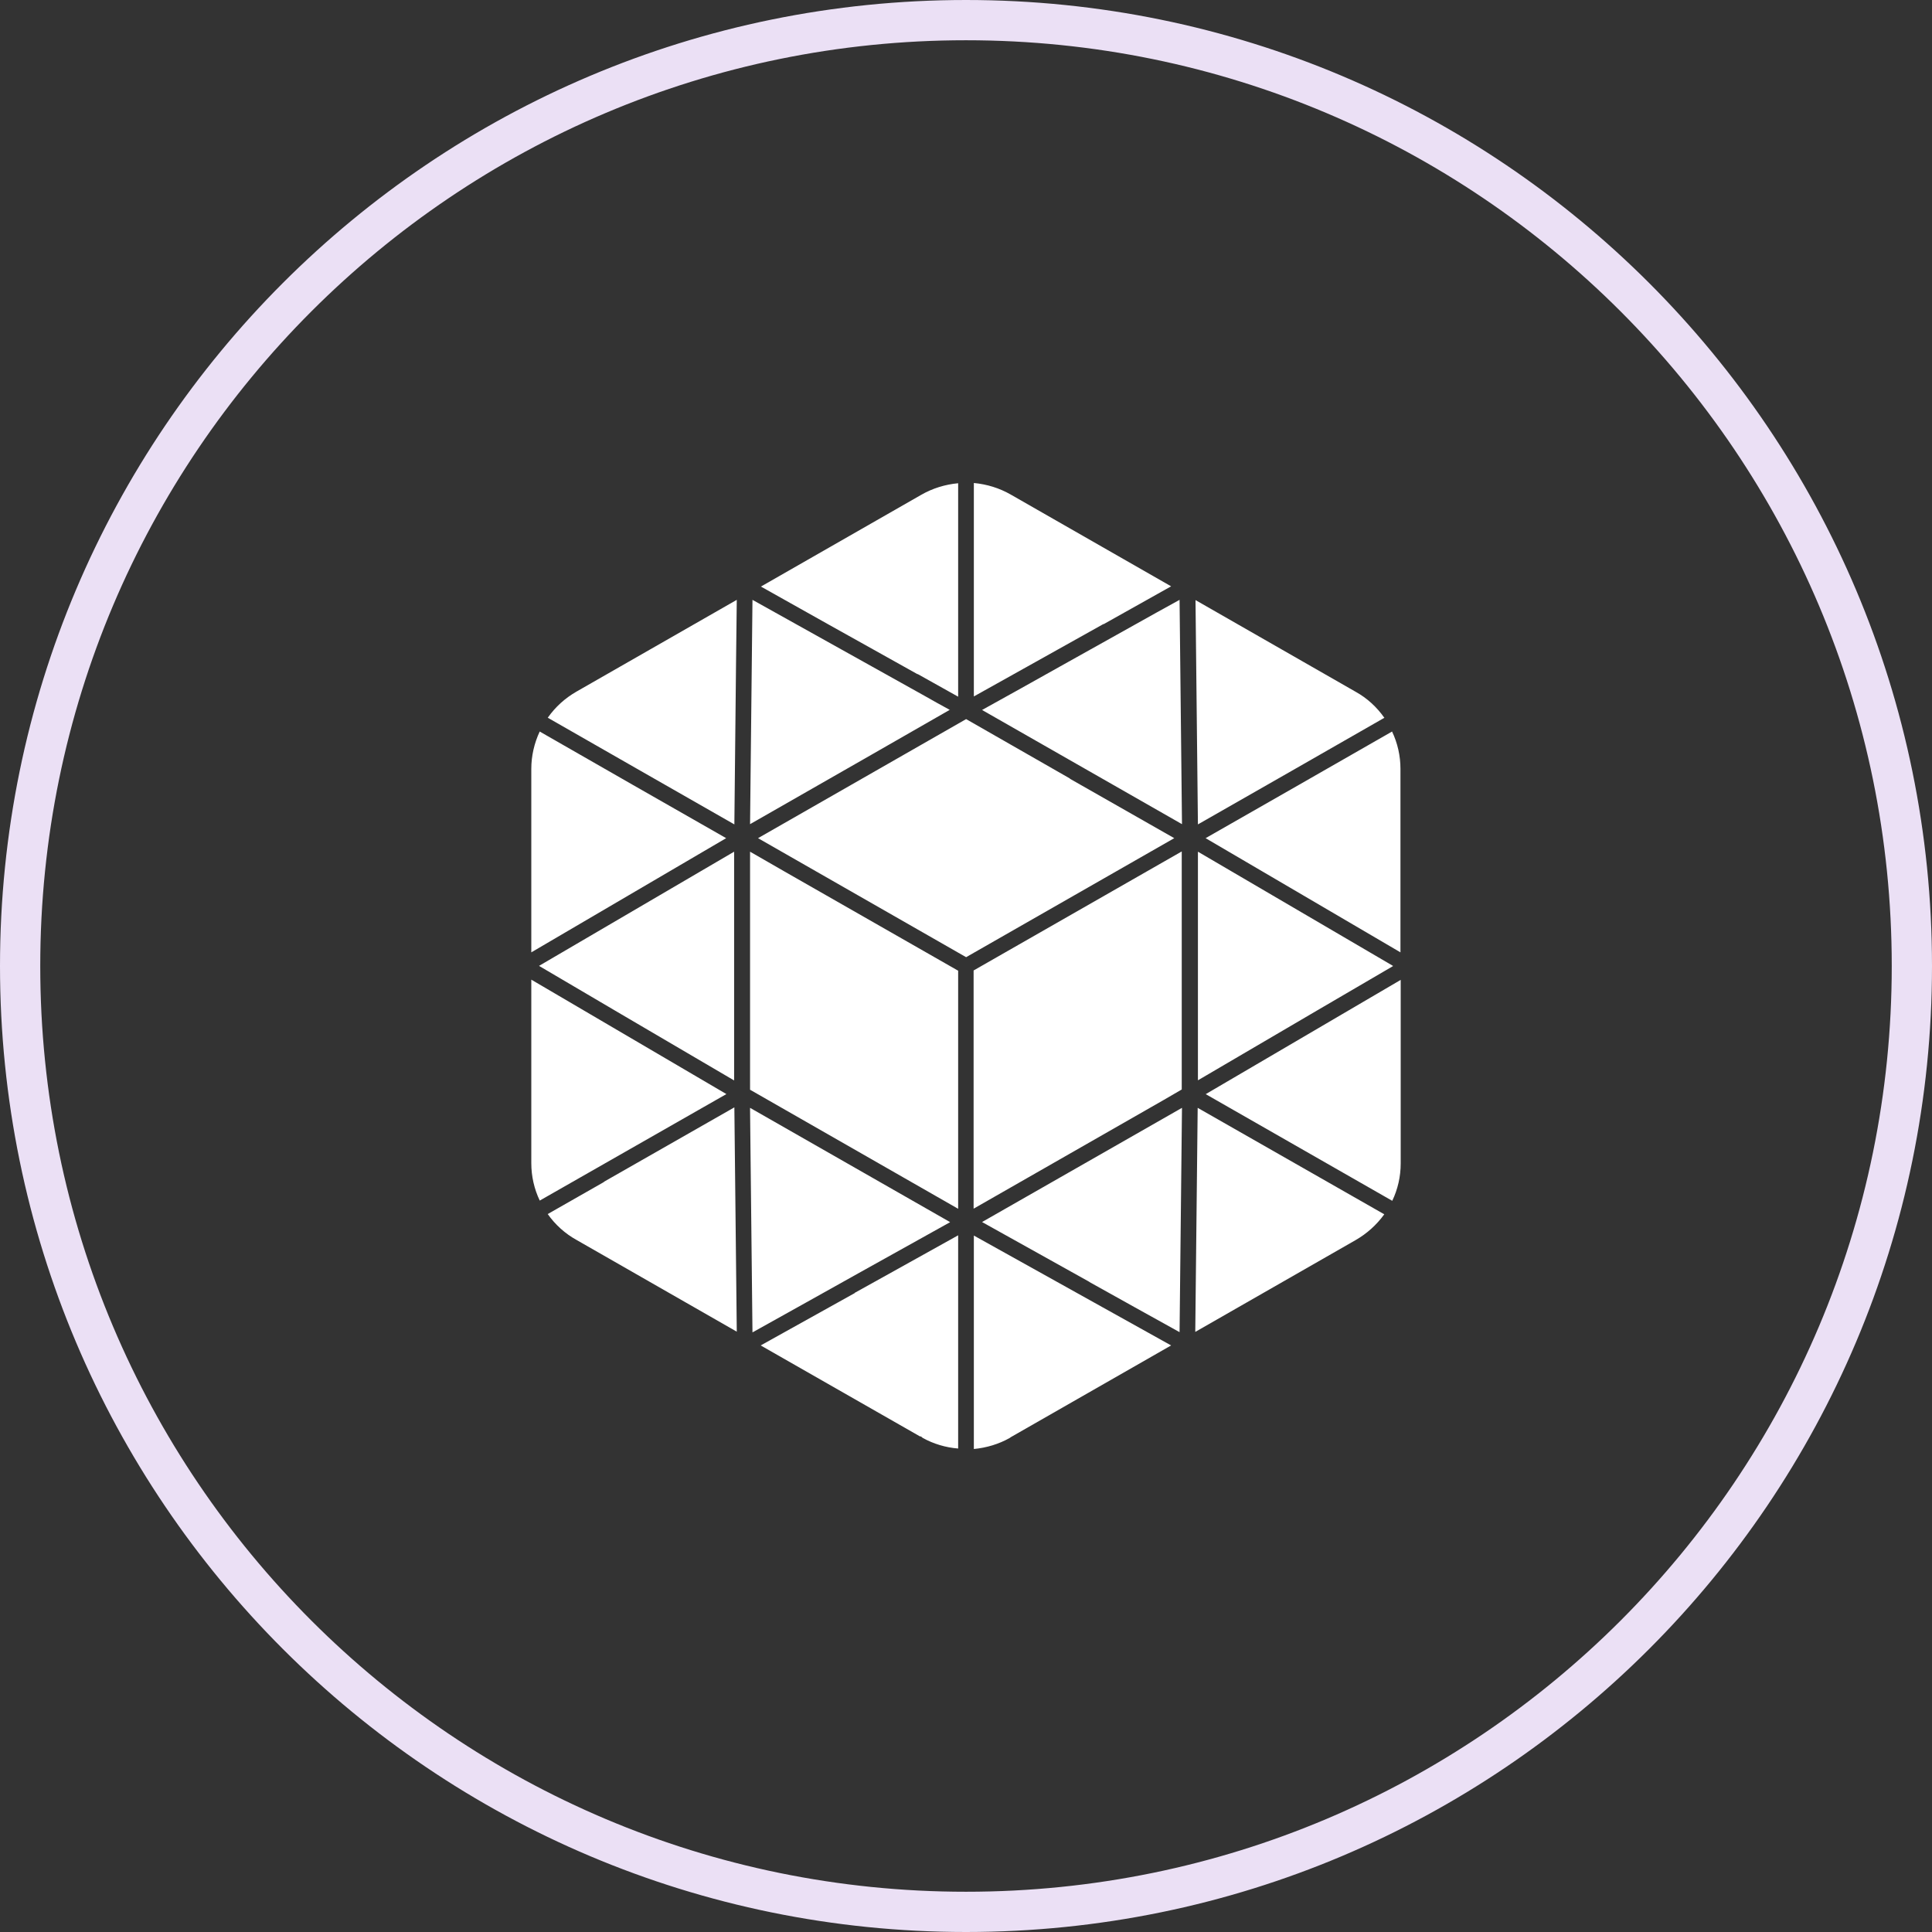
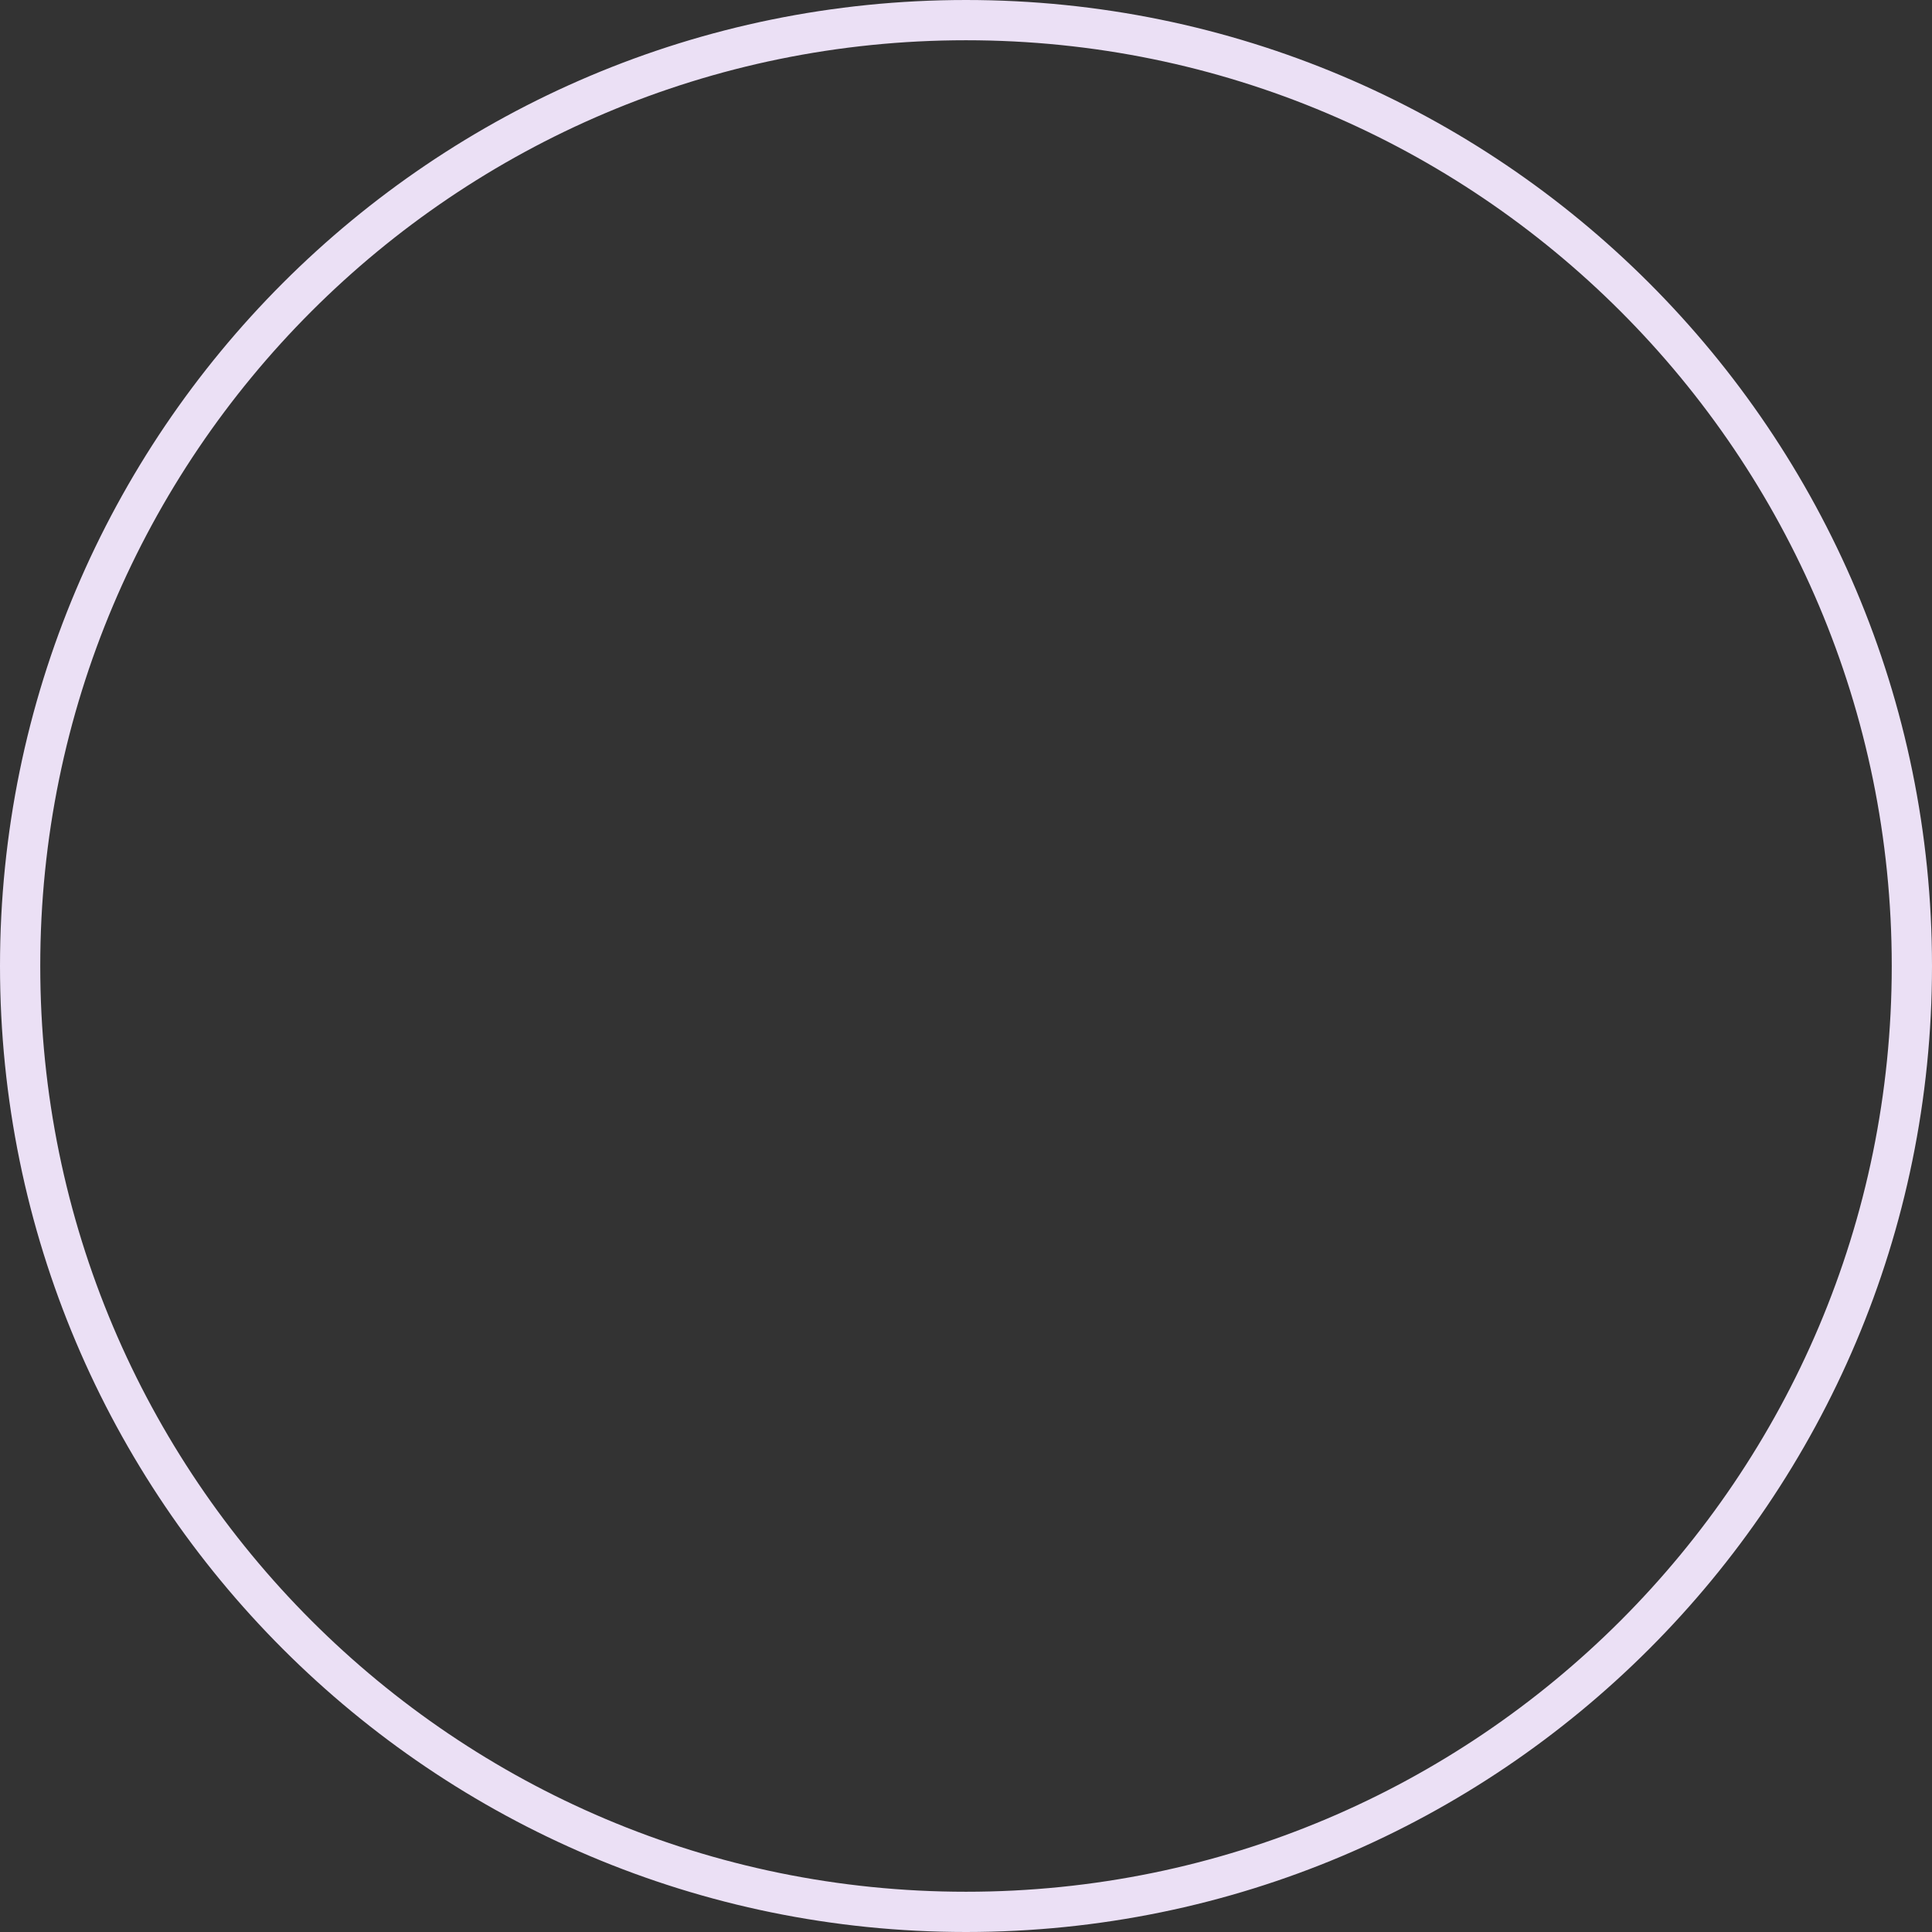
<svg xmlns="http://www.w3.org/2000/svg" width="48" height="48" viewBox="0 0 48 48" fill="none">
  <rect x="0" y="0" width="48" height="48" fill="#333333" stroke="none" />
  <path d="M24 0.5C36.979 0.5 47.5 11.021 47.5 24C47.5 36.979 36.979 47.5 24 47.5C11.021 47.5 0.5 36.979 0.5 24C0.5 11.021 11.021 0.5 24 0.5Z" stroke="#EBE0F5" />
-   <path d="M29.953 27.182L34.59 29.834C34.728 29.546 34.8 29.228 34.8 28.904V24.345L29.959 27.182H29.953ZM34.59 18.172C33.049 19.054 31.501 19.942 29.953 20.824C31.567 21.772 33.181 22.713 34.794 23.661V19.102C34.794 18.778 34.722 18.46 34.584 18.172H34.59ZM34.608 23.997L29.762 21.16V26.84L32.719 25.107L34.608 24.003V23.997ZM29.756 27.518L29.696 33.091L33.678 30.811C33.96 30.649 34.2 30.433 34.392 30.169L29.756 27.524V27.518ZM34.392 17.831C34.206 17.567 33.966 17.345 33.684 17.189L29.702 14.909L29.762 20.482C31.309 19.6 32.851 18.718 34.398 17.831H34.392ZM24.195 30.026L28.916 27.326L29.36 27.068V21.154L24.189 24.111V30.026H24.195ZM26.325 16.565C25.683 16.925 25.041 17.285 24.399 17.639L29.366 20.476V20.464L29.306 14.903L28.73 15.221C27.926 15.671 27.128 16.115 26.325 16.565ZM27.062 31.849C27.806 32.263 28.556 32.683 29.306 33.097L29.366 27.524L24.399 30.361L27.068 31.849H27.062ZM26.582 19.342L24.003 17.866L18.833 20.824L24.003 23.781L29.174 20.824L26.582 19.348V19.342ZM27.416 15.509L29.096 14.567L25.113 12.288C24.831 12.126 24.519 12.03 24.195 12V17.303L26.289 16.133C26.666 15.923 27.038 15.713 27.416 15.503V15.509ZM24.195 30.697V36C24.507 35.97 24.813 35.88 25.089 35.724L25.113 35.706L29.096 33.427L24.195 30.697ZM21.238 32.125L18.899 33.427L22.858 35.688H22.881L22.924 35.724C23.193 35.874 23.499 35.964 23.805 35.988V30.691L21.994 31.699C21.742 31.837 21.49 31.981 21.238 32.119V32.125ZM22.797 16.745L23.805 17.309V12.006C23.481 12.036 23.169 12.132 22.887 12.294L18.905 14.573L20.584 15.515C21.322 15.929 22.06 16.337 22.797 16.751V16.745ZM18.635 21.16V27.074L23.805 30.032V24.117L19.48 21.646L18.635 21.16ZM23.601 30.361L18.635 27.524V27.578L18.695 33.103C19.594 32.605 20.488 32.101 21.382 31.603L23.601 30.367V30.361ZM23.601 17.639C23.391 17.525 23.175 17.405 22.965 17.285L18.695 14.903L18.635 20.476L21.688 18.73L23.601 17.633V17.639ZM13.608 17.831C15.15 18.712 16.697 19.6 18.245 20.482L18.287 16.439L18.305 14.903L14.322 17.183C14.04 17.345 13.8 17.561 13.614 17.825L13.608 17.831ZM15.006 29.366L13.608 30.163C13.794 30.427 14.04 30.649 14.322 30.805L18.305 33.085L18.245 27.512L15.006 29.36V29.366ZM18.239 26.84V21.16L13.392 23.997L15.432 25.197L18.233 26.84H18.239ZM13.41 18.172C13.272 18.466 13.2 18.784 13.2 19.102V23.661C14.814 22.713 16.427 21.772 18.041 20.824C16.493 19.942 14.952 19.06 13.404 18.172H13.41ZM18.047 27.182L13.2 24.339V28.898C13.2 29.222 13.272 29.54 13.41 29.828L18.047 27.182Z" fill="white" />
</svg>